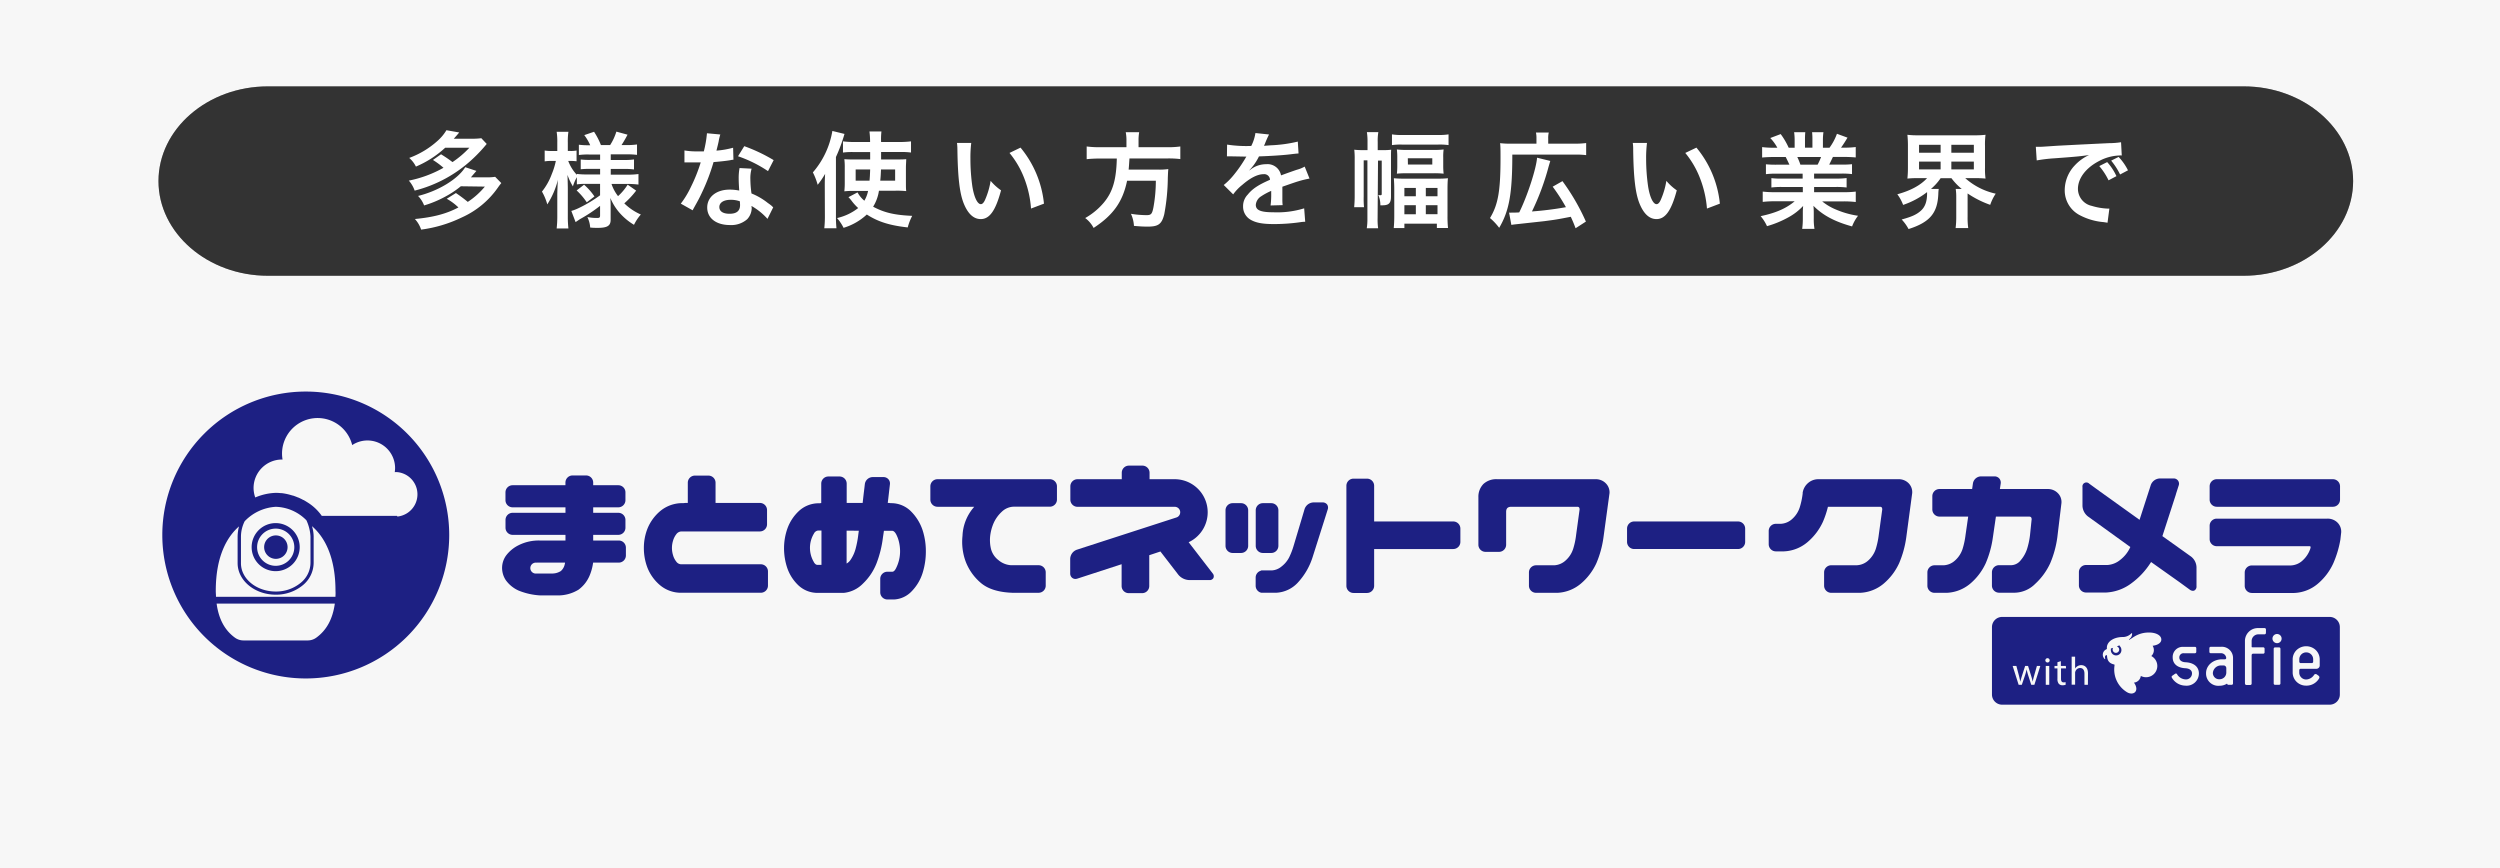
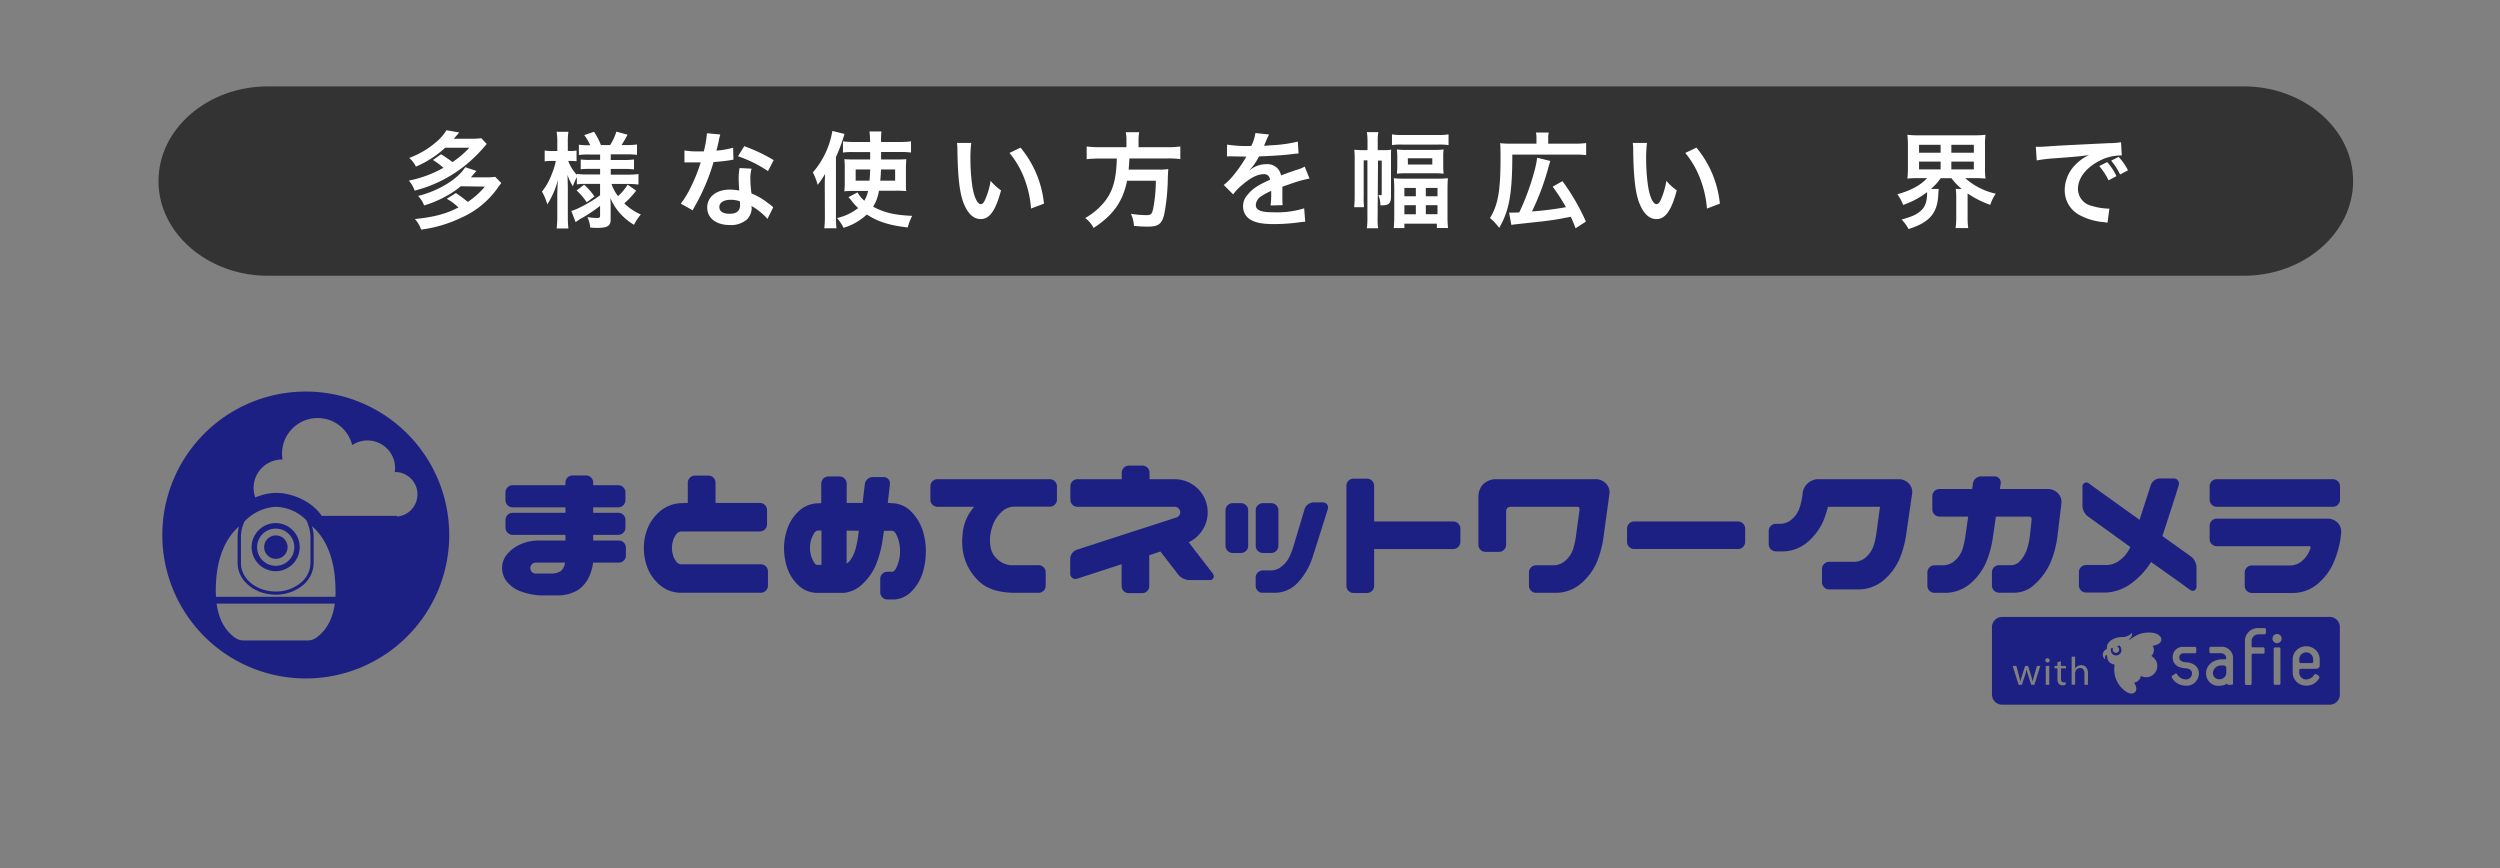
<svg xmlns="http://www.w3.org/2000/svg" viewBox="0 0 672 233.33">
  <rect x="0" y="0" width="672" height="233.33" fill="#808080" stroke="none" />
  <defs>
    <style>.cls-1{isolation:isolate;}.cls-2,.cls-5{fill:#fff;}.cls-2{opacity:0.93;}.cls-3{fill:#1d2083;}.cls-4{opacity:0.6;mix-blend-mode:multiply;}</style>
  </defs>
  <title>アセット 1</title>
  <g class="cls-1">
    <g id="レイヤー_2" data-name="レイヤー 2">
      <g id="レイヤー_1-2" data-name="レイヤー 1">
-         <path class="cls-2" d="M504,0H0V233.33H672V0Zm99.12,74.12H72c-16.17,0-29.4-11.45-29.4-25.45S55.79,23.22,72,23.22H603.12c16.17,0,29.4,11.46,29.4,25.45S619.29,74.12,603.12,74.12Z" />
-         <path class="cls-3" d="M513,129.86a3.7,3.7,0,0,0-2.65-1.05H488.77a4.19,4.19,0,0,0-2.73,1,4.31,4.31,0,0,0-1.48,2.61v.22a20.08,20.08,0,0,1-.8,3.77,7,7,0,0,1-1.92,3,4.89,4.89,0,0,1-3.16,1.39h-1.33a1.92,1.92,0,0,0-1.92,1.91v3.58a1.93,1.93,0,0,0,1.92,1.92h2.16a10.46,10.46,0,0,0,6.34-2.48,15.73,15.73,0,0,0,4.17-5.51,25.34,25.34,0,0,0,1.33-4h14a.63.63,0,0,1,.46.17,1,1,0,0,1,.11.75l-.91,6.65a21.4,21.4,0,0,1-.8,3.77,7.18,7.18,0,0,1-1.92,3,4.92,4.92,0,0,1-3.16,1.38h-6.89a1.92,1.92,0,0,0-1.92,1.92v3.57a1.92,1.92,0,0,0,1.92,1.92H500a10.54,10.54,0,0,0,6.34-2.48,15.79,15.79,0,0,0,4.16-5.51,27,27,0,0,0,1.9-6.88L514,132.54A3.41,3.41,0,0,0,513,129.86Z" />
+         <path class="cls-3" d="M513,129.86a3.7,3.7,0,0,0-2.65-1.05H488.77a4.19,4.19,0,0,0-2.73,1,4.31,4.31,0,0,0-1.48,2.61v.22a20.08,20.08,0,0,1-.8,3.77,7,7,0,0,1-1.92,3,4.89,4.89,0,0,1-3.16,1.39h-1.33a1.92,1.92,0,0,0-1.92,1.91v3.58a1.93,1.93,0,0,0,1.92,1.92h2.16a10.46,10.46,0,0,0,6.34-2.48,15.73,15.73,0,0,0,4.17-5.51,25.34,25.34,0,0,0,1.33-4h14l-.91,6.65a21.4,21.4,0,0,1-.8,3.77,7.18,7.18,0,0,1-1.92,3,4.92,4.92,0,0,1-3.16,1.38h-6.89a1.92,1.92,0,0,0-1.92,1.92v3.57a1.92,1.92,0,0,0,1.92,1.92H500a10.54,10.54,0,0,0,6.34-2.48,15.79,15.79,0,0,0,4.16-5.51,27,27,0,0,0,1.9-6.88L514,132.54A3.41,3.41,0,0,0,513,129.86Z" />
        <path class="cls-3" d="M282.18,128.81H252a1.92,1.92,0,0,0-1.92,1.92v3.57a1.92,1.92,0,0,0,1.92,1.92h9.88a12.45,12.45,0,0,0-3.16,7.82,15.33,15.33,0,0,0,.77,6.68,14.1,14.1,0,0,0,4,5.83c1.91,1.71,4.8,2.65,8.62,2.79h7.06a1.92,1.92,0,0,0,1.92-1.92v-3.57a1.92,1.92,0,0,0-1.92-1.92h-7.4a5.74,5.74,0,0,1-3.39-1.37,5.53,5.53,0,0,1-2-3,10.22,10.22,0,0,1-.22-3.49,12.23,12.23,0,0,1,.94-3.49,9.29,9.29,0,0,1,2.16-3,4.8,4.8,0,0,1,3.14-1.38h9.8a1.92,1.92,0,0,0,1.91-1.92v-3.57A1.92,1.92,0,0,0,282.18,128.81Z" />
        <path class="cls-3" d="M204.47,151.68H183.16a1.65,1.65,0,0,1-1.36-.7,5,5,0,0,1-.88-1.72,6.66,6.66,0,0,1-.3-2,6.54,6.54,0,0,1,.3-1.94,5.15,5.15,0,0,1,.88-1.73,1.79,1.79,0,0,1,1.36-.74h21.1a1.92,1.92,0,0,0,1.92-1.92v-3.82a1.92,1.92,0,0,0-1.92-1.92H192.34v-5.44a1.92,1.92,0,0,0-1.92-1.91h-3.63a1.92,1.92,0,0,0-1.91,1.91v5.44h-.51a3.45,3.45,0,0,0-.6.05h-.32a9.32,9.32,0,0,0-6,2.15,12.16,12.16,0,0,0-3.38,4.63,14.16,14.16,0,0,0-1,5.29,14.78,14.78,0,0,0,1,5.39,11.86,11.86,0,0,0,3.38,4.63,8.75,8.75,0,0,0,5.88,2h21.19a1.92,1.92,0,0,0,1.91-1.92V153.6A1.92,1.92,0,0,0,204.47,151.68Z" />
        <path class="cls-3" d="M431.58,129.86a3.7,3.7,0,0,0-2.65-1.05H402.46a5.08,5.08,0,0,0-3.71,1.28,4.89,4.89,0,0,0-1.36,3.54v12.79a1.92,1.92,0,0,0,1.91,1.92h3.63a1.92,1.92,0,0,0,1.92-1.92v-2.15h0v-6.64c0-.95.39-1.38,1.36-1.41H424a.6.6,0,0,1,.46.18,1,1,0,0,1,.11.74l-.91,6.65a20.08,20.08,0,0,1-.8,3.77,7,7,0,0,1-1.92,3,4.91,4.91,0,0,1-3.16,1.39H412.9a1.92,1.92,0,0,0-1.92,1.91v3.58a1.92,1.92,0,0,0,1.92,1.91h5.71a10.48,10.48,0,0,0,6.34-2.48,15.85,15.85,0,0,0,4.17-5.51,27,27,0,0,0,1.89-6.88l1.63-11.93A3.43,3.43,0,0,0,431.58,129.86Z" />
        <path class="cls-3" d="M166.31,145.29h-6.86v-1.52h6.76a1.92,1.92,0,0,0,1.91-1.91v-2.11a1.92,1.92,0,0,0-1.91-1.91h-6.76v-1.47h6.76a1.92,1.92,0,0,0,1.91-1.92v-2.1a1.92,1.92,0,0,0-1.91-1.92h-6.76v-.72a1.92,1.92,0,0,0-1.92-1.91h-3.62a1.92,1.92,0,0,0-1.92,1.91v.72h-14.2a1.92,1.92,0,0,0-1.92,1.92v2.1a1.92,1.92,0,0,0,1.92,1.92H152v1.47h-14.2a1.92,1.92,0,0,0-1.92,1.91v2.11a1.92,1.92,0,0,0,1.92,1.91H152v1.52H145.1a12,12,0,0,0-5.67,1.25,9.42,9.42,0,0,0-3.41,2.81,5.73,5.73,0,0,0-1.06,3.24,6,6,0,0,0,1,3.36,8.56,8.56,0,0,0,3.45,2.8,18.06,18.06,0,0,0,5.86,1.3H150a10.6,10.6,0,0,0,5.52-1.55,9.08,9.08,0,0,0,2.91-3.65,13.68,13.68,0,0,0,1-3.62h6.9a1.92,1.92,0,0,0,1.91-1.92v-2.1A1.92,1.92,0,0,0,166.31,145.29Zm-22.08,5.94h7.65c0,.25-.09.47-.13.66a3.27,3.27,0,0,1-1,1.61,4.36,4.36,0,0,1-2.49.66H145.1l-.87,0a1.47,1.47,0,1,1,0-2.91Z" />
        <path class="cls-3" d="M248,142.53a12.89,12.89,0,0,0-3-4.95,7.51,7.51,0,0,0-5.4-2.33h-.24a2.76,2.76,0,0,0-.57-.06h-.16l.15-1.26h0l.43-3.75a1.7,1.7,0,0,0-.41-1.36,1.74,1.74,0,0,0-1.31-.58h-2.92a2.17,2.17,0,0,0-2.1,1.87l-.12,1.06h0l-.17,1.38-.15,1.31h0l-.15,1.33h-4.29V130a1.92,1.92,0,0,0-1.92-1.92h-3a1.92,1.92,0,0,0-1.92,1.92v5.23a2.07,2.07,0,0,0-.4.05h-.32a7.82,7.82,0,0,0-5.38,2.17,12,12,0,0,0-3,4.63,15.91,15.91,0,0,0-.9,5.27,16.7,16.7,0,0,0,.88,5.37,11.62,11.62,0,0,0,3,4.64,7.48,7.48,0,0,0,5.41,2h6.82a8.36,8.36,0,0,0,5.1-2.49,15.16,15.16,0,0,0,3.68-5.52,29.32,29.32,0,0,0,1.69-6.86l.27-1.81h2.2c.39,0,.75.33,1.07.9a8.55,8.55,0,0,1,.8,2.2,11.12,11.12,0,0,1,.27,2.37,10.1,10.1,0,0,1-.27,2.36,10.41,10.41,0,0,1-.81,2.22c-.31.63-.66.95-1,.95h-1.33a1.92,1.92,0,0,0-1.92,1.91v3.63a1.93,1.93,0,0,0,1.92,1.92h1.81v0A7,7,0,0,0,245,159a12.35,12.35,0,0,0,3-5,19.16,19.16,0,0,0,.87-5.77A18.32,18.32,0,0,0,248,142.53Zm-17.15.13-.15,1.13a26.41,26.41,0,0,1-.73,3.78,9.73,9.73,0,0,1-1.4,3,3.07,3.07,0,0,1-1,.91v-8.84Zm-12.06,8.46a7.56,7.56,0,0,1-.8-1.85,7.48,7.48,0,0,1-.27-2,7.33,7.33,0,0,1,.27-2,7.56,7.56,0,0,1,.8-1.85,1.45,1.45,0,0,1,1.07-.81h.95v9.22h-1C219.43,151.88,219.09,151.63,218.77,151.12Z" />
        <path class="cls-3" d="M390.63,140.17H369.37v-5.35h0v-4.24a1.92,1.92,0,0,0-1.92-1.92h-3.62a1.92,1.92,0,0,0-1.92,1.92v26.9a1.92,1.92,0,0,0,1.92,1.91h3.62a1.92,1.92,0,0,0,1.92-1.91v-4.24h0v-5.66h21.26a1.92,1.92,0,0,0,1.92-1.92v-3.57A1.92,1.92,0,0,0,390.63,140.17Z" />
        <path class="cls-3" d="M467.18,140.17H439.27a1.92,1.92,0,0,0-1.92,1.92v3.57a1.92,1.92,0,0,0,1.92,1.92h27.91a1.92,1.92,0,0,0,1.92-1.92v-3.57A1.92,1.92,0,0,0,467.18,140.17Z" />
        <path class="cls-3" d="M595.87,136.22H627A1.92,1.92,0,0,0,629,134.3v-3.57a1.92,1.92,0,0,0-1.92-1.92H595.87a1.92,1.92,0,0,0-1.92,1.92v3.57A1.92,1.92,0,0,0,595.87,136.22Z" />
        <path class="cls-3" d="M628.25,140.41a3.73,3.73,0,0,0-2.65-1H595.87a1.92,1.92,0,0,0-1.92,1.92v3.57a1.92,1.92,0,0,0,1.92,1.92h24.8c.2,0,.35,0,.4.13s0,.3-.07.58a7.54,7.54,0,0,1-2,3.07,4.93,4.93,0,0,1-3.17,1.39H605.3a1.92,1.92,0,0,0-1.92,1.91v3.58a1.92,1.92,0,0,0,1.92,1.91h11.39a10.43,10.43,0,0,0,6.34-2.48,15.73,15.73,0,0,0,4.17-5.51,27.5,27.5,0,0,0,1.9-6.38l.21-1.88A3.41,3.41,0,0,0,628.25,140.41Z" />
        <path class="cls-3" d="M339.45,148.64h2.26a1.92,1.92,0,0,0,1.92-1.91v-9.56a1.92,1.92,0,0,0-1.92-1.92h-2.26a1.92,1.92,0,0,0-1.91,1.92v9.56A1.92,1.92,0,0,0,339.45,148.64Z" />
        <path class="cls-3" d="M333.6,135.25h-2.26a1.92,1.92,0,0,0-1.92,1.92v9.56a1.92,1.92,0,0,0,1.92,1.91h2.26a1.92,1.92,0,0,0,1.91-1.91v-9.56A1.92,1.92,0,0,0,333.6,135.25Z" />
        <path class="cls-3" d="M356.74,135.62a1.48,1.48,0,0,0-1.24-.57h-2.45a2.62,2.62,0,0,0-2.37,1.76l-.73,2.46h0l-2.26,7.56a19.78,19.78,0,0,1-1.17,3,7.3,7.3,0,0,1-2,2.41,4.48,4.48,0,0,1-2.7,1.09H339v.06a1.91,1.91,0,0,0-1.48,1.86v2.21a1.92,1.92,0,0,0,1.48,1.86v0h4.21a8.47,8.47,0,0,0,5.53-2.59,18.17,18.17,0,0,0,4.13-7.1l3.31-10.43h0l.72-2.29A1.5,1.5,0,0,0,356.74,135.62Z" />
        <path class="cls-3" d="M553.09,132.5a3.69,3.69,0,0,0-2.64-1.05H537.57l.22-1.46a1.71,1.71,0,0,0-.38-1.37,1.68,1.68,0,0,0-1.3-.57h-3.63a2.25,2.25,0,0,0-2.15,1.85l-.22,1.55h-8.78a1.92,1.92,0,0,0-1.92,1.91v3.58a1.93,1.93,0,0,0,1.92,1.92h7.72l-.71,4.93a21.4,21.4,0,0,1-.8,3.77,7.11,7.11,0,0,1-1.92,3,4.93,4.93,0,0,1-3.16,1.39H520a1.92,1.92,0,0,0-1.92,1.91v3.58a1.92,1.92,0,0,0,1.92,1.91h3.27a10.49,10.49,0,0,0,6.35-2.48,15.92,15.92,0,0,0,4.16-5.51,27.07,27.07,0,0,0,1.9-6.87l.82-5.62h9a.63.63,0,0,1,.46.18,1,1,0,0,1,.12.76l-.41,4a20.54,20.54,0,0,1-.8,3.77,8.92,8.92,0,0,1-1.69,3,3.35,3.35,0,0,1-2.48,1.34h-3.36a1.92,1.92,0,0,0-1.91,1.91v3.58a1.92,1.92,0,0,0,1.91,1.91h4.29A8,8,0,0,0,547,157a17.45,17.45,0,0,0,4.11-5.63,27,27,0,0,0,1.89-6.88l1.12-9.29A3.35,3.35,0,0,0,553.09,132.5Z" />
        <path class="cls-3" d="M589,149.64l-1.24-.89h0l-1.26-.9-.25-.18h0l-5-3.56,3.63-11.2,0-.06.74-2.31a1.41,1.41,0,0,0-1.41-1.93h-3.67a2.69,2.69,0,0,0-2.4,1.74l-.3.94h0l-2.73,8.44L564.32,132h0l-2.75-2a1.06,1.06,0,0,0-1.8.92V136a3.81,3.81,0,0,0,1.44,2.8l2.1,1.51,9.32,6.73a4.09,4.09,0,0,1-.2.42,8.87,8.87,0,0,1-2.47,3,6,6,0,0,1-3.44,1.41h-5.79a1.92,1.92,0,0,0-1.92,1.91v3.58a1.92,1.92,0,0,0,1.92,1.91h5.4a12.35,12.35,0,0,0,6.76-2.46A20.31,20.31,0,0,0,578,151.4a3,3,0,0,0,.21-.33l7.67,5.44h0l2.74,2a1.48,1.48,0,0,0,.83.3.87.87,0,0,0,.42-.1,1.18,1.18,0,0,0,.55-1.13v-5.1A3.77,3.77,0,0,0,589,149.64Z" />
        <path class="cls-3" d="M326,154.17l-6.49-8.42a8.89,8.89,0,0,0-3.78-16.94H309v-1.73a1.92,1.92,0,0,0-1.92-1.92h-3.63a1.92,1.92,0,0,0-1.92,1.92v1.73h-11.9a1.92,1.92,0,0,0-1.92,1.92v3.58a1.92,1.92,0,0,0,1.92,1.92h26.13a1.47,1.47,0,0,1,.57,2.83L291.81,147h0l-2.4.78a2.7,2.7,0,0,0-1.74,2.41v3.93a1.48,1.48,0,0,0,.58,1.24,1.35,1.35,0,0,0,.81.26,1.7,1.7,0,0,0,.54-.09l2.21-.72h0l9.68-3.15v5.86a1.92,1.92,0,0,0,1.92,1.92H307a1.92,1.92,0,0,0,1.92-1.92v-8.28l3-1,4.85,6.29a4,4,0,0,0,2.83,1.39h5.44a1.13,1.13,0,0,0,1.12-.54A1.14,1.14,0,0,0,326,154.17Z" />
        <path class="cls-3" d="M597.7,178.87H597a2.2,2.2,0,0,0-2.18,2,1.68,1.68,0,0,0,1.81,1.71,1.8,1.8,0,0,0,1.8-1.87v-1.16A.73.73,0,0,0,597.7,178.87Z" />
        <path class="cls-3" d="M569.55,173.53l-.49.2a0,0,0,0,0,0,.05.88.88,0,1,1-1.18.82.91.91,0,0,1,.13-.46s0,0,0,0l-.51.14a.13.13,0,0,0-.1.1,1.15,1.15,0,0,0,0,.26,1.42,1.42,0,1,0,2.83,0,1.4,1.4,0,0,0-.47-1A.12.12,0,0,0,569.55,173.53Z" />
        <path class="cls-3" d="M619.91,175.36a1.86,1.86,0,0,0-1.86,1.93v.52a.39.39,0,0,0,.43.43h2.87a.39.39,0,0,0,.43-.43v-.52A1.86,1.86,0,0,0,619.91,175.36Z" />
        <path class="cls-3" d="M626.22,165.83H538.17a2.74,2.74,0,0,0-2.73,2.74v18.12a2.74,2.74,0,0,0,2.73,2.73h88.05a2.74,2.74,0,0,0,2.73-2.73V168.57A2.74,2.74,0,0,0,626.22,165.83Zm-79.38,18.25H546l-.79-2.45a15.71,15.71,0,0,1-.45-1.7h0a15.71,15.71,0,0,1-.47,1.71l-.83,2.44h-.85L541,179h1l.69,2.6c.14.57.27,1.11.37,1.64h0c.12-.52.29-1.07.46-1.63l.84-2.61h.78l.8,2.56c.19.61.34,1.16.45,1.68h0c.09-.52.23-1.06.4-1.67l.73-2.57h.92Zm4,0h-.94V179h.94Zm-.48-6h0a.58.58,0,1,1,.59-.58A.56.56,0,0,1,550.39,178.08Zm5,1.58H554v2.76c0,.63.18,1,.7,1a1.87,1.87,0,0,0,.54-.06l0,.71a2.66,2.66,0,0,1-.83.13,1.33,1.33,0,0,1-1-.39,2,2,0,0,1-.37-1.35v-2.79h-.79V179h.79V178l.92-.28V179h1.33Zm5.87,4.42h-.93v-3c0-.83-.31-1.52-1.19-1.52a1.35,1.35,0,0,0-1.25.94,1,1,0,0,0-.07.44v3.1h-.93v-7.53h.93v3.2h0a1.77,1.77,0,0,1,.67-.66,1.94,1.94,0,0,1,1-.26c.69,0,1.79.42,1.79,2.2Zm17.39-10.5a2.18,2.18,0,0,1-.35,2.76,3,3,0,0,1-2.82,5.35,2.06,2.06,0,0,1-1.84,1.8c1.6,2.23-.11,3.62-1.86,2.58a7.12,7.12,0,0,1-3.37-7.14c0-.34,0-.3-.17-.34-2.22-.51-1.66-2.45-1.93-2.49s-.6.3-.41.92c0,.17,0,.22-.18.08a1.58,1.58,0,0,1,.45-2.54c.16-.09.21-.14.19-.33-.1-1.66,1.7-2.95,4.15-3a3.16,3.16,0,0,0,2.44-1c.1-.08.19,0,.19.07a1.76,1.76,0,0,1-.8,1.52c-.1.07,0,.18.08.13.84-.4,2.25-1.93,5.25-1.93,2.05,0,3.32.85,3.32,1.86C581,172.74,580.08,173.41,578.63,173.58Zm8.78,10.72a4.26,4.26,0,0,1-3.63-2.19.36.36,0,0,1,.12-.46l.81-.56a.37.37,0,0,1,.45.07,2.81,2.81,0,0,0,2.25,1.46,1.61,1.61,0,0,0,1.81-1.62c0-.81-.66-1.32-1.81-1.38-2.12-.11-3.38-1.19-3.38-2.91a2.7,2.7,0,0,1,2.73-2.84H590a.36.36,0,0,1,.36.36v1a.36.36,0,0,1-.36.36h-3a1.11,1.11,0,0,0-1.2,1.16c0,.73.63,1.21,1.64,1.26,2.27.11,3.62,1.24,3.62,3A3.29,3.29,0,0,1,587.41,184.3Zm12.83-.58a.36.36,0,0,1-.36.36H599a.34.34,0,0,1-.33-.23c0-.07-.1-.09-.2,0a3.71,3.71,0,0,1-1.86.48,3.29,3.29,0,0,1-3.62-3.39c0-2,1.75-3.62,4.16-3.72h.91a.35.35,0,0,0,.35-.35,1.39,1.39,0,0,0-1.41-1.29h-2.76a.36.36,0,0,1-.36-.37v-1a.37.37,0,0,1,.34-.35H597a3,3,0,0,1,3.24,3.08Zm8.85-13.57a.38.38,0,0,1-.36.36h-1.67a1.81,1.81,0,0,0-1.81,1.87v1.44c0,.18.15.18.36.18h2.76a.36.36,0,0,1,.36.36v1a.36.36,0,0,1-.36.35h-2.72a.4.4,0,0,0-.4.4v7.65a.36.36,0,0,1-.36.36H603.8c-.2,0-.36-.17-.36-.53V172.2a3.48,3.48,0,0,1,3.62-3.37h1.67a.37.37,0,0,1,.36.36Zm3.9,13.57a.36.36,0,0,1-.36.36h-1.09a.36.36,0,0,1-.36-.36v-9.34a.36.36,0,0,1,.36-.36h1.09a.36.36,0,0,1,.36.36Zm-.91-10.84a1.23,1.23,0,1,1,1.23-1.22A1.22,1.22,0,0,1,612.08,172.88Zm11.47,5.89a.91.91,0,0,1-1,1h-4.07a.39.39,0,0,0-.43.43v.52a1.86,1.86,0,0,0,1.86,1.93,2.67,2.67,0,0,0,2.14-1.26.46.46,0,0,1,.39-.2.56.56,0,0,1,.33.1l.48.35a.55.55,0,0,1,.12.74,3.92,3.92,0,0,1-3.46,1.92,3.64,3.64,0,0,1-2.63-1.08,3.53,3.53,0,0,1-1-2.5v-3.43a3.53,3.53,0,0,1,1-2.5,3.75,3.75,0,0,1,5.27,0,3.53,3.53,0,0,1,1,2.5Z" />
        <path class="cls-3" d="M74.11,150.22A3.15,3.15,0,1,0,71,147.07,3.16,3.16,0,0,0,74.11,150.22Z" />
        <path class="cls-3" d="M74.11,153.53a6.46,6.46,0,1,0-6.47-6.46A6.46,6.46,0,0,0,74.11,153.53Zm0-11.44a5,5,0,1,1-5,5A5,5,0,0,1,74.11,142.09Z" />
        <path class="cls-3" d="M82.19,105.25a38.56,38.56,0,1,0,38.56,38.56A38.56,38.56,0,0,0,82.19,105.25Zm-17.42,39a9.32,9.32,0,0,1,1-4.14,12.54,12.54,0,0,1,8.35-3.88,12,12,0,0,1,8.24,3.62,11.83,11.83,0,0,1,1.1,4.34v7.1a7,7,0,0,1-2.7,5.43A10.39,10.39,0,0,1,74.11,159c-5.15,0-9.34-3.4-9.34-7.59ZM85,171.42a3.92,3.92,0,0,1-2.28.73H65.45a3.92,3.92,0,0,1-2.28-.73c-2.77-2-4.39-5.06-4.94-9.17H90C89.43,166.36,87.81,169.39,85,171.42Zm5.12-11H58.06c0-.52-.06-1-.06-1.58,0-9.51,3.14-14.61,6.24-17.34a11.56,11.56,0,0,0-.37,2.72v7.14c0,4.68,4.59,8.49,10.24,8.49a11.28,11.28,0,0,0,7.2-2.47,7.86,7.86,0,0,0,3-6.12v-7.1a9.94,9.94,0,0,0-.45-2.73c3.08,2.67,6.32,7.77,6.32,17.41C90.22,159.42,90.19,159.93,90.16,160.45Zm16.61-21.76H86.49a13.23,13.23,0,0,0-3.9-3.66l0,0c-.32-.2-.65-.41-1-.6l-.06,0c-.44-.24-.89-.46-1.34-.66l-.05,0c-.47-.2-.94-.38-1.42-.54l-.1,0a15.1,15.1,0,0,0-2.85-.64l-.24,0a13.07,13.07,0,0,0-1.38-.08,15.15,15.15,0,0,0-5.54,1.24,7.74,7.74,0,0,1-.45-2.56,7.65,7.65,0,0,1,7.65-7.64h.14a9.31,9.31,0,0,1-.14-1.59,9.57,9.57,0,0,1,18.86-2.29,7.42,7.42,0,0,1,11.53,6.18,7.88,7.88,0,0,1-.09,1.09,5.36,5.36,0,0,1,.7,0,6,6,0,0,1,0,11.94Z" />
        <path class="cls-4" d="M603.12,74.12H72c-16.17,0-29.4-11.45-29.4-25.45S55.79,23.22,72,23.22H603.12c16.17,0,29.4,11.46,29.4,25.45S619.29,74.12,603.12,74.12Z" />
        <path class="cls-5" d="M118.55,41.47a34.67,34.67,0,0,1,3.08,2.1,25.68,25.68,0,0,0,4.54-3.86h-6.5a27.34,27.34,0,0,1-7.87,5.07A7.45,7.45,0,0,0,110,42.45a23.45,23.45,0,0,0,7.58-4.56A12.14,12.14,0,0,0,120,35l3.44.61c-.73.87-.87,1-1.46,1.68h4.9a18.18,18.18,0,0,0,2.5-.14l1.45,1.54a39.86,39.86,0,0,1-3.61,3.87,35.67,35.67,0,0,1-15.76,8.68,7.89,7.89,0,0,0-1.57-2.69,31.48,31.48,0,0,0,9.32-3.45A21.41,21.41,0,0,0,116.37,43Zm5.32,8.6a25.54,25.54,0,0,1-4.59,3A28.5,28.5,0,0,1,114,55.22a7.47,7.47,0,0,0-1.63-2.55c5.4-1.31,10.7-4.51,12.69-7.73l3,1c-.73.86-.87,1-1.48,1.73h4.06a14.92,14.92,0,0,0,2.46-.14l1.65,1.68c-.36.45-.42.51-.95,1.26a23.53,23.53,0,0,1-9.71,8,35.62,35.62,0,0,1-10.89,3.25,7.85,7.85,0,0,0-1.68-2.85c5-.48,8.48-1.4,11.7-3.11a14.64,14.64,0,0,0-3.14-2.33l2.47-1.54a38.93,38.93,0,0,1,3.19,2.38,20.59,20.59,0,0,0,4.59-4.11Z" />
        <path class="cls-5" d="M157.64,49.42a17.8,17.8,0,0,0-2.58.14V47.63A11.84,11.84,0,0,0,154,50.1,15,15,0,0,1,152.54,47c.06,1.71.09,3.08.09,3.89V58a28,28,0,0,0,.16,3.42h-3.16A28.7,28.7,0,0,0,149.8,58V52.2c.06-2.1.11-3.42.17-3.9a21.9,21.9,0,0,1-2.86,6.64,14.54,14.54,0,0,0-1.43-3.44,16.85,16.85,0,0,0,2.66-4.76,19,19,0,0,0,1.07-3.48h-1.12a10.52,10.52,0,0,0-1.88.12V40.46a9.9,9.9,0,0,0,1.88.12h1.51V38.34a17.86,17.86,0,0,0-.17-2.92h3.16a17.44,17.44,0,0,0-.16,2.92v2.24h.75a7.83,7.83,0,0,0,1.6-.12v2.89a13.27,13.27,0,0,0-1.62-.09h-.62A11.22,11.22,0,0,0,155.06,47v-.25a20.29,20.29,0,0,0,2.86.14h3.39V45.39h-2.58a21.28,21.28,0,0,0-2.63.11V42.87a19.43,19.43,0,0,0,2.57.11h2.64V41.53h-3.06a17.16,17.16,0,0,0-2.65.14V38.9a18.32,18.32,0,0,0,2.65.14h.4a12.86,12.86,0,0,0-1.6-2.72l2.63-.9A19.09,19.09,0,0,1,161.53,39H164a14.37,14.37,0,0,0,1.68-3.62l3,.82a30.85,30.85,0,0,1-1.62,2.8h1.37a20.08,20.08,0,0,0,2.8-.17v2.8a19.67,19.67,0,0,0-2.78-.14h-4.28V43h3.44a17.29,17.29,0,0,0,2.81-.14v2.69a18.12,18.12,0,0,0-2.81-.14h-3.44v1.54h4.54a20.44,20.44,0,0,0,2.91-.17v2.83a24.88,24.88,0,0,0-2.91-.17h-4.34a11,11,0,0,0,1.76,3.28,14.21,14.21,0,0,0,2.58-3.08L171,51.24a22.85,22.85,0,0,1-3.19,3.42,14.66,14.66,0,0,0,4.45,3,12.25,12.25,0,0,0-1.84,2.77,16.15,16.15,0,0,1-3.36-2.66,14.57,14.57,0,0,1-3-4.57c.08,1.26.08,1.49.08,2v3.89c0,1.6-.89,2.16-3.5,2.16-.42,0-1.2,0-2-.09a7.38,7.38,0,0,0-.76-2.82,13,13,0,0,0,2.66.25c.59,0,.76-.14.76-.65V55.33a39.2,39.2,0,0,1-5.38,3.56l-1.2.81-1.15-3a13,13,0,0,0,2.3-.92,36.09,36.09,0,0,0,5.43-3.28V49.42Zm-.64.23a16.48,16.48,0,0,1,2.79,3.16l-2.07,1.57A18,18,0,0,0,155,51.19Z" />
        <path class="cls-5" d="M193.62,36.15a13.35,13.35,0,0,0-.45,1.88c-.14.67-.28,1.23-.59,2.46a23.91,23.91,0,0,0,4.48-.78l.09,3.22a5.9,5.9,0,0,0-.9.14c-1,.17-2.71.36-4.45.5a53.53,53.53,0,0,1-3.08,8.12c-.64,1.37-.9,1.88-2,3.84-.37.67-.37.67-.53,1L183,54.74a24.8,24.8,0,0,0,2.71-4.48,43.7,43.7,0,0,0,2.64-6.6l-1.77,0-1.12,0-1.48,0V40.44a20,20,0,0,0,3.78.25c.33,0,.81,0,1.43,0a29.73,29.73,0,0,0,.84-4.87ZM206.3,58.83A17,17,0,0,0,202,55.36c0,.25.06.45.06.56a4.47,4.47,0,0,1-1.21,3,6.46,6.46,0,0,1-4.65,1.57c-3.69,0-6.1-1.85-6.1-4.71s2.49-4.81,6-4.81a13.47,13.47,0,0,1,2.6.25c-.08-1.29-.14-2.38-.14-3.22a14.68,14.68,0,0,1,.23-2.83l3.24.17a9.32,9.32,0,0,0-.33,2.83A28.84,28.84,0,0,0,202,52a17.59,17.59,0,0,1,4.42,2.58,11.19,11.19,0,0,1,1,.75c.23.23.23.23.42.4Zm-9.94-5.12c-1.82,0-3,.75-3,1.93s1,1.82,2.74,1.82c1.91,0,2.83-.78,2.83-2.35,0-.28-.06-1-.06-1A7,7,0,0,0,196.36,53.71ZM206.44,46A34.13,34.13,0,0,0,198.38,42l1.68-2.71a44.79,44.79,0,0,1,7.9,3.75Z" />
        <path class="cls-5" d="M221.7,49.84c0-.86,0-1.31.09-3.1a23.8,23.8,0,0,1-2,2.94,17.28,17.28,0,0,0-1.29-3.34,22.73,22.73,0,0,0,5.24-11.14L227,36a44.35,44.35,0,0,1-2.3,6.21V58.1a31,31,0,0,0,.14,3.25h-3.27a28.46,28.46,0,0,0,.16-3.27Zm14.56,1.43a11.25,11.25,0,0,1-1.56,4.29c3,1.62,5.82,2.26,10.5,2.46A14.71,14.71,0,0,0,244,61.13c-4.73-.51-8-1.51-11-3.47a15.91,15.91,0,0,1-6.25,3.58A12.75,12.75,0,0,0,225,58.61a14.19,14.19,0,0,0,5.68-2.69A13,13,0,0,1,228.93,54c-.37-.48-.59-.73-.87-1l2.44-1.29a7.6,7.6,0,0,0,1.84,2.24,8.43,8.43,0,0,0,1-2.63h-4.11a19.15,19.15,0,0,0-2.27.11,20.6,20.6,0,0,0,.11-2.35V45.14a17.15,17.15,0,0,0-.11-2.35c.84.05,1.26.08,2.6.08h4.34l0-2h-4.62a17.92,17.92,0,0,0-2.69.14V38a24.2,24.2,0,0,0,3,.17h4.29a22.72,22.72,0,0,0-.17-2.83h3.22a18.39,18.39,0,0,0-.09,2.83h4.88a26,26,0,0,0,3.16-.17v3a19.5,19.5,0,0,0-2.8-.14h-5.24v2h4.12c1.26,0,1.85,0,2.63-.08,0,.7-.08,1.4-.08,2.43v3.62c0,1.34,0,1.87.08,2.54a24.61,24.61,0,0,0-2.71-.11ZM230,45.56v3h3.73c.11-1.26.11-1.48.17-3Zm6.81,0c-.06,1.46-.09,2-.2,3h4v-3Z" />
        <path class="cls-5" d="M261.07,38.42a32.77,32.77,0,0,0-.22,4.26,52.16,52.16,0,0,0,.53,7.5c.48,2.91,1.37,4.7,2.27,4.7.42,0,.81-.42,1.15-1.2a20.75,20.75,0,0,0,1.48-5.07,13.94,13.94,0,0,0,2.8,2.55c-1.46,5.46-3.08,7.73-5.46,7.73-1.88,0-3.39-1.37-4.51-4.06s-1.65-6.86-1.76-14.62a14.58,14.58,0,0,0-.11-1.79Zm13.25,1.26a28,28,0,0,1,6.3,15.06l-3.48,1.32A28.13,28.13,0,0,0,275.35,48a24.33,24.33,0,0,0-4-6.89Z" />
        <path class="cls-5" d="M302.79,37.86a11.26,11.26,0,0,0-.19-2.32h3.61a12.57,12.57,0,0,0-.17,2.32v1.71h7.7a23.47,23.47,0,0,0,3.53-.2v3.39a25.27,25.27,0,0,0-3.42-.17H303.6c-.14,2.1-.14,2.19-.22,3h7.75a17.86,17.86,0,0,0,2.89-.14.67.67,0,0,1,0,.28c-.05.42-.05.75-.11,2a55.6,55.6,0,0,1-.95,9.82c-.65,2.66-1.57,3.36-4.37,3.36-1,0-1.62,0-3.78-.19a9.19,9.19,0,0,0-.81-3.25,26.75,26.75,0,0,0,4.2.36c1.23,0,1.51-.3,1.87-2.24a40.2,40.2,0,0,0,.62-7h-7.73c-1.17,5.62-3.69,9.21-9,12.68a7.85,7.85,0,0,0-2.26-2.66,18.3,18.3,0,0,0,5-4.14c2.41-2.89,3.36-6.14,3.5-11.85H295.6a30.82,30.82,0,0,0-3.5.17V39.37a24.76,24.76,0,0,0,3.5.2h7.19Z" />
        <path class="cls-5" d="M329.84,38.87a34.18,34.18,0,0,0,6.5.36,11.49,11.49,0,0,0,1.12-3.47l3.66.39A26.11,26.11,0,0,0,340,38.67c-.14.31-.19.39-.25.51.23,0,.23,0,1.77-.12a37.25,37.25,0,0,0,7.33-1l.2,3.19c-.79.06-.79.06-2.21.23-2,.25-5.6.47-8.43.56a14.56,14.56,0,0,1-2.58,3.72l0,.06.56-.42a6.74,6.74,0,0,1,3.95-1.26,3.68,3.68,0,0,1,4,3c2.16-.79,3.59-1.29,4.29-1.52a8.71,8.71,0,0,0,2.07-.84L352,48a26.41,26.41,0,0,0-3.1.76c-.4.11-1.8.59-4.2,1.43v.31c0,.72,0,.72,0,1.12v1.12c0,.47,0,.72,0,.92a10.72,10.72,0,0,0,.08,1.48l-3.25.09a22.44,22.44,0,0,0,.17-3.25v-.67a17,17,0,0,0-2.69,1.45,3,3,0,0,0-1.45,2.3c0,1.46,1.34,2,4.73,2A24.49,24.49,0,0,0,350.56,56l.28,3.61a8.69,8.69,0,0,0-1.29.11,50.34,50.34,0,0,1-7.17.51c-3,0-4.81-.34-6.24-1.18a4.05,4.05,0,0,1-2-3.61,4.44,4.44,0,0,1,1.23-3.11c1.26-1.57,2.85-2.63,6-4a1.54,1.54,0,0,0-1.71-1.51c-1.62,0-3.58,1-5.74,2.88a12.58,12.58,0,0,0-2.44,2.55l-2.54-2.52a17.42,17.42,0,0,0,2.52-2.49,35.91,35.91,0,0,0,3.35-4.79,1.73,1.73,0,0,1,.23-.36l-.48,0c-.44,0-2.91-.06-3.52-.06l-.79,0a3,3,0,0,0-.45,0Z" />
        <path class="cls-5" d="M370.3,58.66a17,17,0,0,0,.14,2.69h-3.05a16.24,16.24,0,0,0,.17-2.69V43.1h-1v9.74a23.14,23.14,0,0,0,.09,2.86H364c.09-1,.14-2,.14-3V42.79a21,21,0,0,0-.11-2.55,18.11,18.11,0,0,0,2.29.11h1.27V38.14a16.44,16.44,0,0,0-.17-2.63h3.08a13.06,13.06,0,0,0-.17,2.63v2.21h1.62a12.79,12.79,0,0,0,2-.11c-.05.56-.05,1-.05,2.38V52.78c0,1.85-.56,2.41-2.38,2.41a3.46,3.46,0,0,1-.48,0,6.78,6.78,0,0,0-.56-2.8,3.15,3.15,0,0,0,.56.09c.25,0,.37-.09.37-.31v-9h-1Zm3.86-22.54a16.05,16.05,0,0,0,2.66.17h9.8a16.93,16.93,0,0,0,2.75-.17V39a17.26,17.26,0,0,0-2.75-.14h-9.8a16.9,16.9,0,0,0-2.66.14Zm.62,14.68c0-1.18-.06-2-.11-2.89a25.89,25.89,0,0,0,2.91.11h8.74a25.63,25.63,0,0,0,2.88-.11c-.08.9-.11,1.79-.11,2.86V58a28.2,28.2,0,0,0,.14,3.28h-3V60.12H377.5V61.3h-2.86c.08-.93.14-1.88.14-3.22Zm.81-8.4a18.28,18.28,0,0,0-.11-2.22,22.41,22.41,0,0,0,2.72.12h7.25a20.69,20.69,0,0,0,2.6-.12,13.58,13.58,0,0,0-.11,2.19v2.1a18.21,18.21,0,0,0,.11,2.21,24.38,24.38,0,0,0-2.71-.11h-7.12a26.58,26.58,0,0,0-2.74.11,18,18,0,0,0,.11-2.18Zm1.91,10.36h3.08V50.52H377.5Zm0,4.84h3.08V55.16H377.5Zm.95-13.38H385V42.54h-6.58Zm4.81,8.54h3.14V50.52h-3.14Zm0,4.81h3.14V55.16h-3.14Z" />
        <path class="cls-5" d="M413,37.22a6.9,6.9,0,0,0-.14-1.6h3.45a6.16,6.16,0,0,0-.15,1.65v1.35h6.95a23.53,23.53,0,0,0,3.25-.17V41.7a22.28,22.28,0,0,0-3.25-.14h-16.6c0,10.5-.84,15.12-3.53,19.68a15.78,15.78,0,0,0-2.47-2.63c2.19-3.61,2.83-7.31,2.83-16.13,0-2.1,0-3-.11-4a22.09,22.09,0,0,0,2.91.14H413Zm-7.36,19.93a6.36,6.36,0,0,0,.73,0c.33,0,1.4,0,2-.06,2.19-4.39,4.6-11.84,4.79-14.7l3.56.87c-.23.73-.25.87-.45,1.51a66.67,66.67,0,0,1-4.48,12.07,88,88,0,0,0,9.13-1.15,49.94,49.94,0,0,0-3.56-5.51l2.63-1.49a58,58,0,0,1,6.3,10.87l-2.77,1.79c-.56-1.46-.76-1.93-1.29-3.08-3.89.76-4.11.78-7.14,1.18l-7.84.86c-.5.06-.67.09-1,.14Z" />
        <path class="cls-5" d="M442.71,38.42a32.45,32.45,0,0,0-.23,4.26,52,52,0,0,0,.54,7.5c.47,2.91,1.37,4.7,2.26,4.7.42,0,.82-.42,1.15-1.2a20.76,20.76,0,0,0,1.49-5.07,13.67,13.67,0,0,0,2.8,2.55c-1.46,5.46-3.08,7.73-5.46,7.73-1.88,0-3.39-1.37-4.51-4.06S439.1,48,439,40.21a11.42,11.42,0,0,0-.11-1.79ZM456,39.68a27.88,27.88,0,0,1,6.3,15.06l-3.47,1.32A28.47,28.47,0,0,0,457,48a24.36,24.36,0,0,0-4-6.89Z" />
-         <path class="cls-5" d="M477.57,46.68a21.21,21.21,0,0,0-2.89.14V44.16a26.74,26.74,0,0,0,2.89.11H481c-.42-.89-.73-1.54-1-2.07h-3c-1.38,0-2.44.06-3.34.14v-2.8a24.14,24.14,0,0,0,3.2.17h.89a12,12,0,0,0-1.9-2.61l2.8-1.06a19.94,19.94,0,0,1,2.15,3.67h1.6v-2a16.14,16.14,0,0,0-.14-2.18h3a20.7,20.7,0,0,0-.08,2.07v2.1h2v-2.1a18.51,18.51,0,0,0-.09-2.07h3.05a15.14,15.14,0,0,0-.14,2.18v2h1.77a14.81,14.81,0,0,0,2-3.75L496.61,37c-.67,1.12-1.12,1.82-1.74,2.69h.79a23,23,0,0,0,3.16-.17v2.8c-.87-.08-2-.14-3.33-.14h-2.8c-.53,1.12-.65,1.37-1,2.07h3.25a26.78,26.78,0,0,0,2.88-.11v2.66a20.78,20.78,0,0,0-2.88-.14h-7.31V48h5.85a19.31,19.31,0,0,0,2.89-.14V50.4a20.94,20.94,0,0,0-2.89-.14h-5.85v1.4h7.81a25.34,25.34,0,0,0,3.39-.16v2.8a28.3,28.3,0,0,0-3.36-.17H489.8a14.79,14.79,0,0,0,3.81,2.24A23.94,23.94,0,0,0,499.44,58a11.1,11.1,0,0,0-1.6,2.86c-4.71-1.29-7.87-3-10.39-5.54a17.75,17.75,0,0,1,.09,2v1.38a15.92,15.92,0,0,0,.19,2.82h-3.3a21.07,21.07,0,0,0,.17-2.85V57.26c0-.64,0-.75.08-1.9a15.63,15.63,0,0,1-4,3.08,26.86,26.86,0,0,1-5.71,2.35,11.52,11.52,0,0,0-1.71-2.69c4.09-.86,6.91-2.1,9.15-4h-5.2a28.84,28.84,0,0,0-3.39.17V51.5a26.58,26.58,0,0,0,3.36.16h7.42v-1.4H479a20.31,20.31,0,0,0-2.85.14V47.88A18.66,18.66,0,0,0,479,48h5.55V46.68Zm11-2.41a16,16,0,0,0,.93-2.07h-6.39a16.66,16.66,0,0,1,.84,2.07Z" />
        <path class="cls-5" d="M515.65,47.88a27.26,27.26,0,0,0-2.94.12,27.73,27.73,0,0,0,.14-2.92V39.23a28.34,28.34,0,0,0-.14-3,22.37,22.37,0,0,0,3,.14h15a23.5,23.5,0,0,0,3-.14,19.62,19.62,0,0,0-.14,3v5.85a18.83,18.83,0,0,0,.14,2.92,29,29,0,0,0-3-.12h-2.46a18.11,18.11,0,0,0,8.2,4.18,12.5,12.5,0,0,0-1.48,3A26.11,26.11,0,0,1,528.89,52v6.22a20.22,20.22,0,0,0,.17,3.08h-3.39a23.6,23.6,0,0,0,.17-3.11V53a15,15,0,0,0-.14-2.21h1.62a16.09,16.09,0,0,1-2.77-2.89h-2.91a14.54,14.54,0,0,1-2.6,2.89h2.09a11,11,0,0,0-.11,1.29c-.19,5.2-2.29,7.67-8,9.49A11.66,11.66,0,0,0,511.17,59c2.66-.73,3.95-1.29,5.12-2.32S518,54.16,518,52c0-.06,0-.2,0-.36a22,22,0,0,1-6.44,3.44A11.44,11.44,0,0,0,510,52.22q5.38-1.47,8-4.34Zm.19-6.83h5.8V38.92h-5.8Zm0,4.48h5.8v-2.1h-5.8Zm8.68-4.48h6.05V38.92h-6.05Zm0,4.48h6.05v-2.1h-6.05Z" />
        <path class="cls-5" d="M547.23,39.46l1.07,0c.5,0,.5,0,4.62-.28,1.56-.08,6.21-.33,14-.7a21,21,0,0,0,3.22-.25l.19,3.56a4,4,0,0,0-.59,0,12.56,12.56,0,0,0-5.54,1.51c-3.55,1.85-5.65,4.65-5.65,7.48a4.7,4.7,0,0,0,3.72,4.56,17,17,0,0,0,4.17.73s.28,0,.56,0l-.5,3.81c-.34-.08-.48-.08-1-.17A16.73,16.73,0,0,1,559,57.82a7.48,7.48,0,0,1-4-6.74,9.73,9.73,0,0,1,2.66-6.58,12.24,12.24,0,0,1,3.89-2.83c-2.27.33-3.36.45-9.43.89a41.44,41.44,0,0,0-4.65.56Zm19.18,4.11a14.94,14.94,0,0,1,2.49,3.78l-2.12,1.12a17.62,17.62,0,0,0-2.5-3.83Zm3.47,3.33a18.48,18.48,0,0,0-2.4-3.72l2-1A14.73,14.73,0,0,1,572,45.78Z" />
      </g>
    </g>
  </g>
</svg>